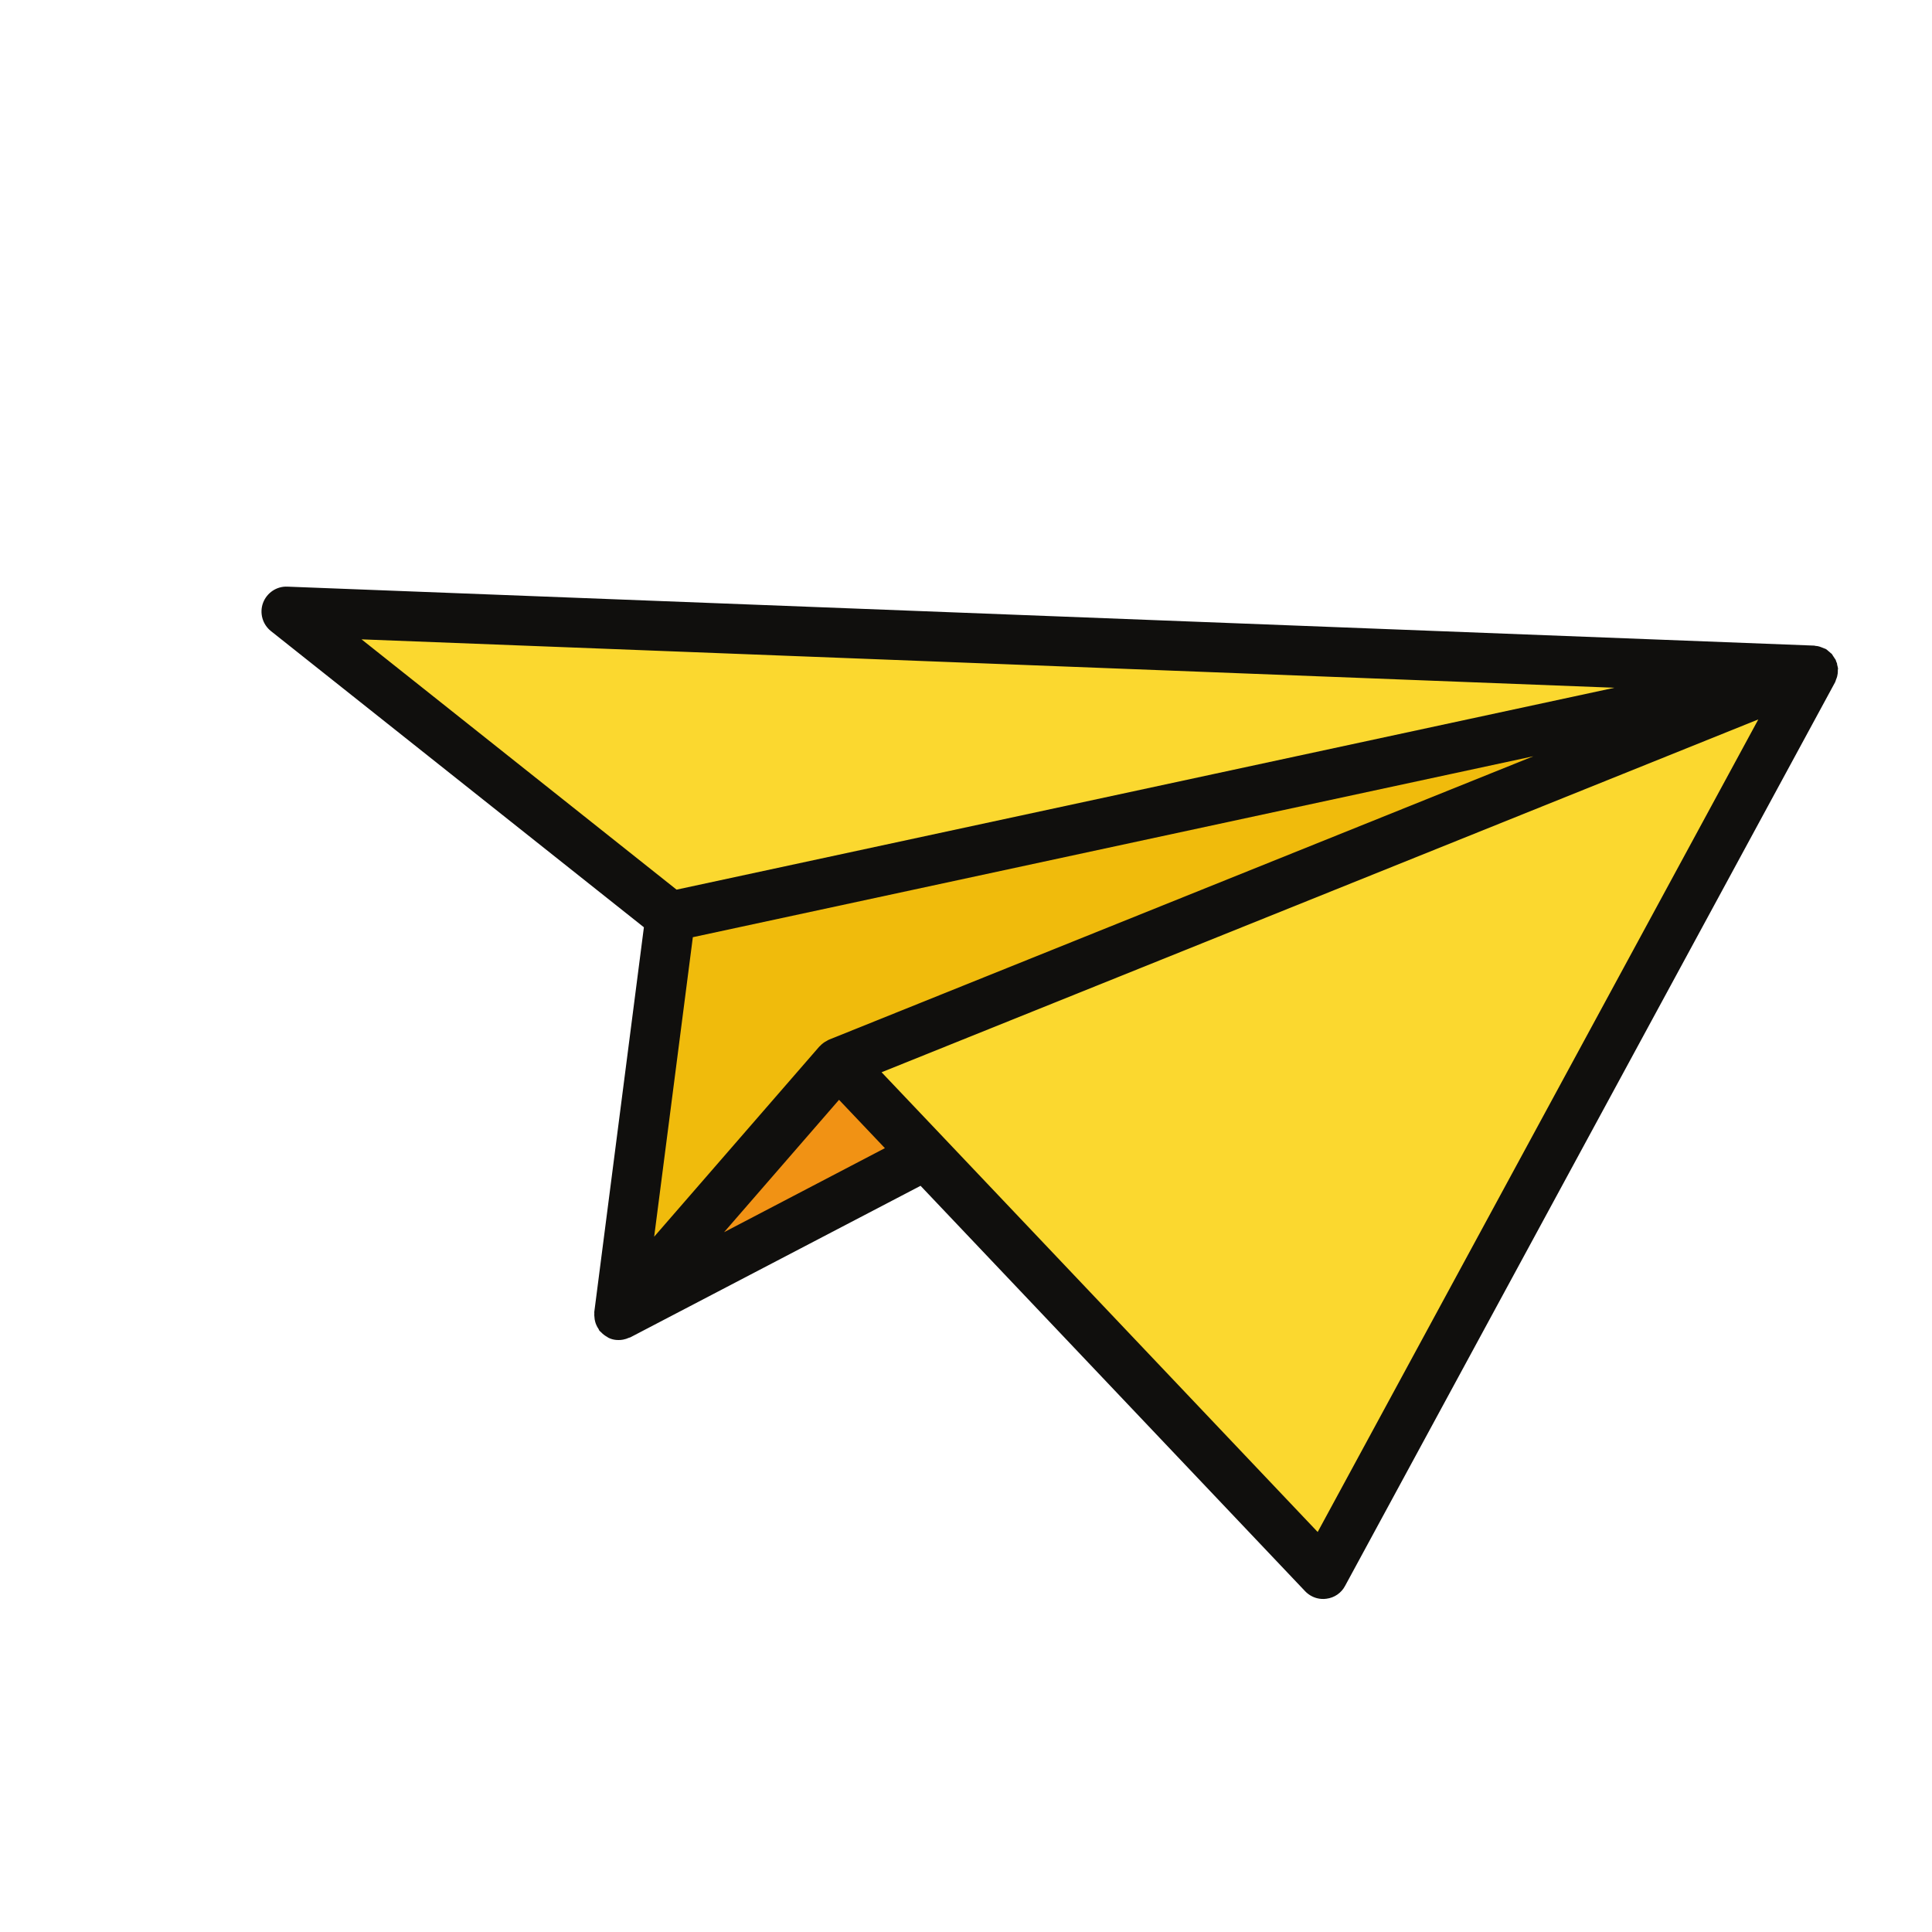
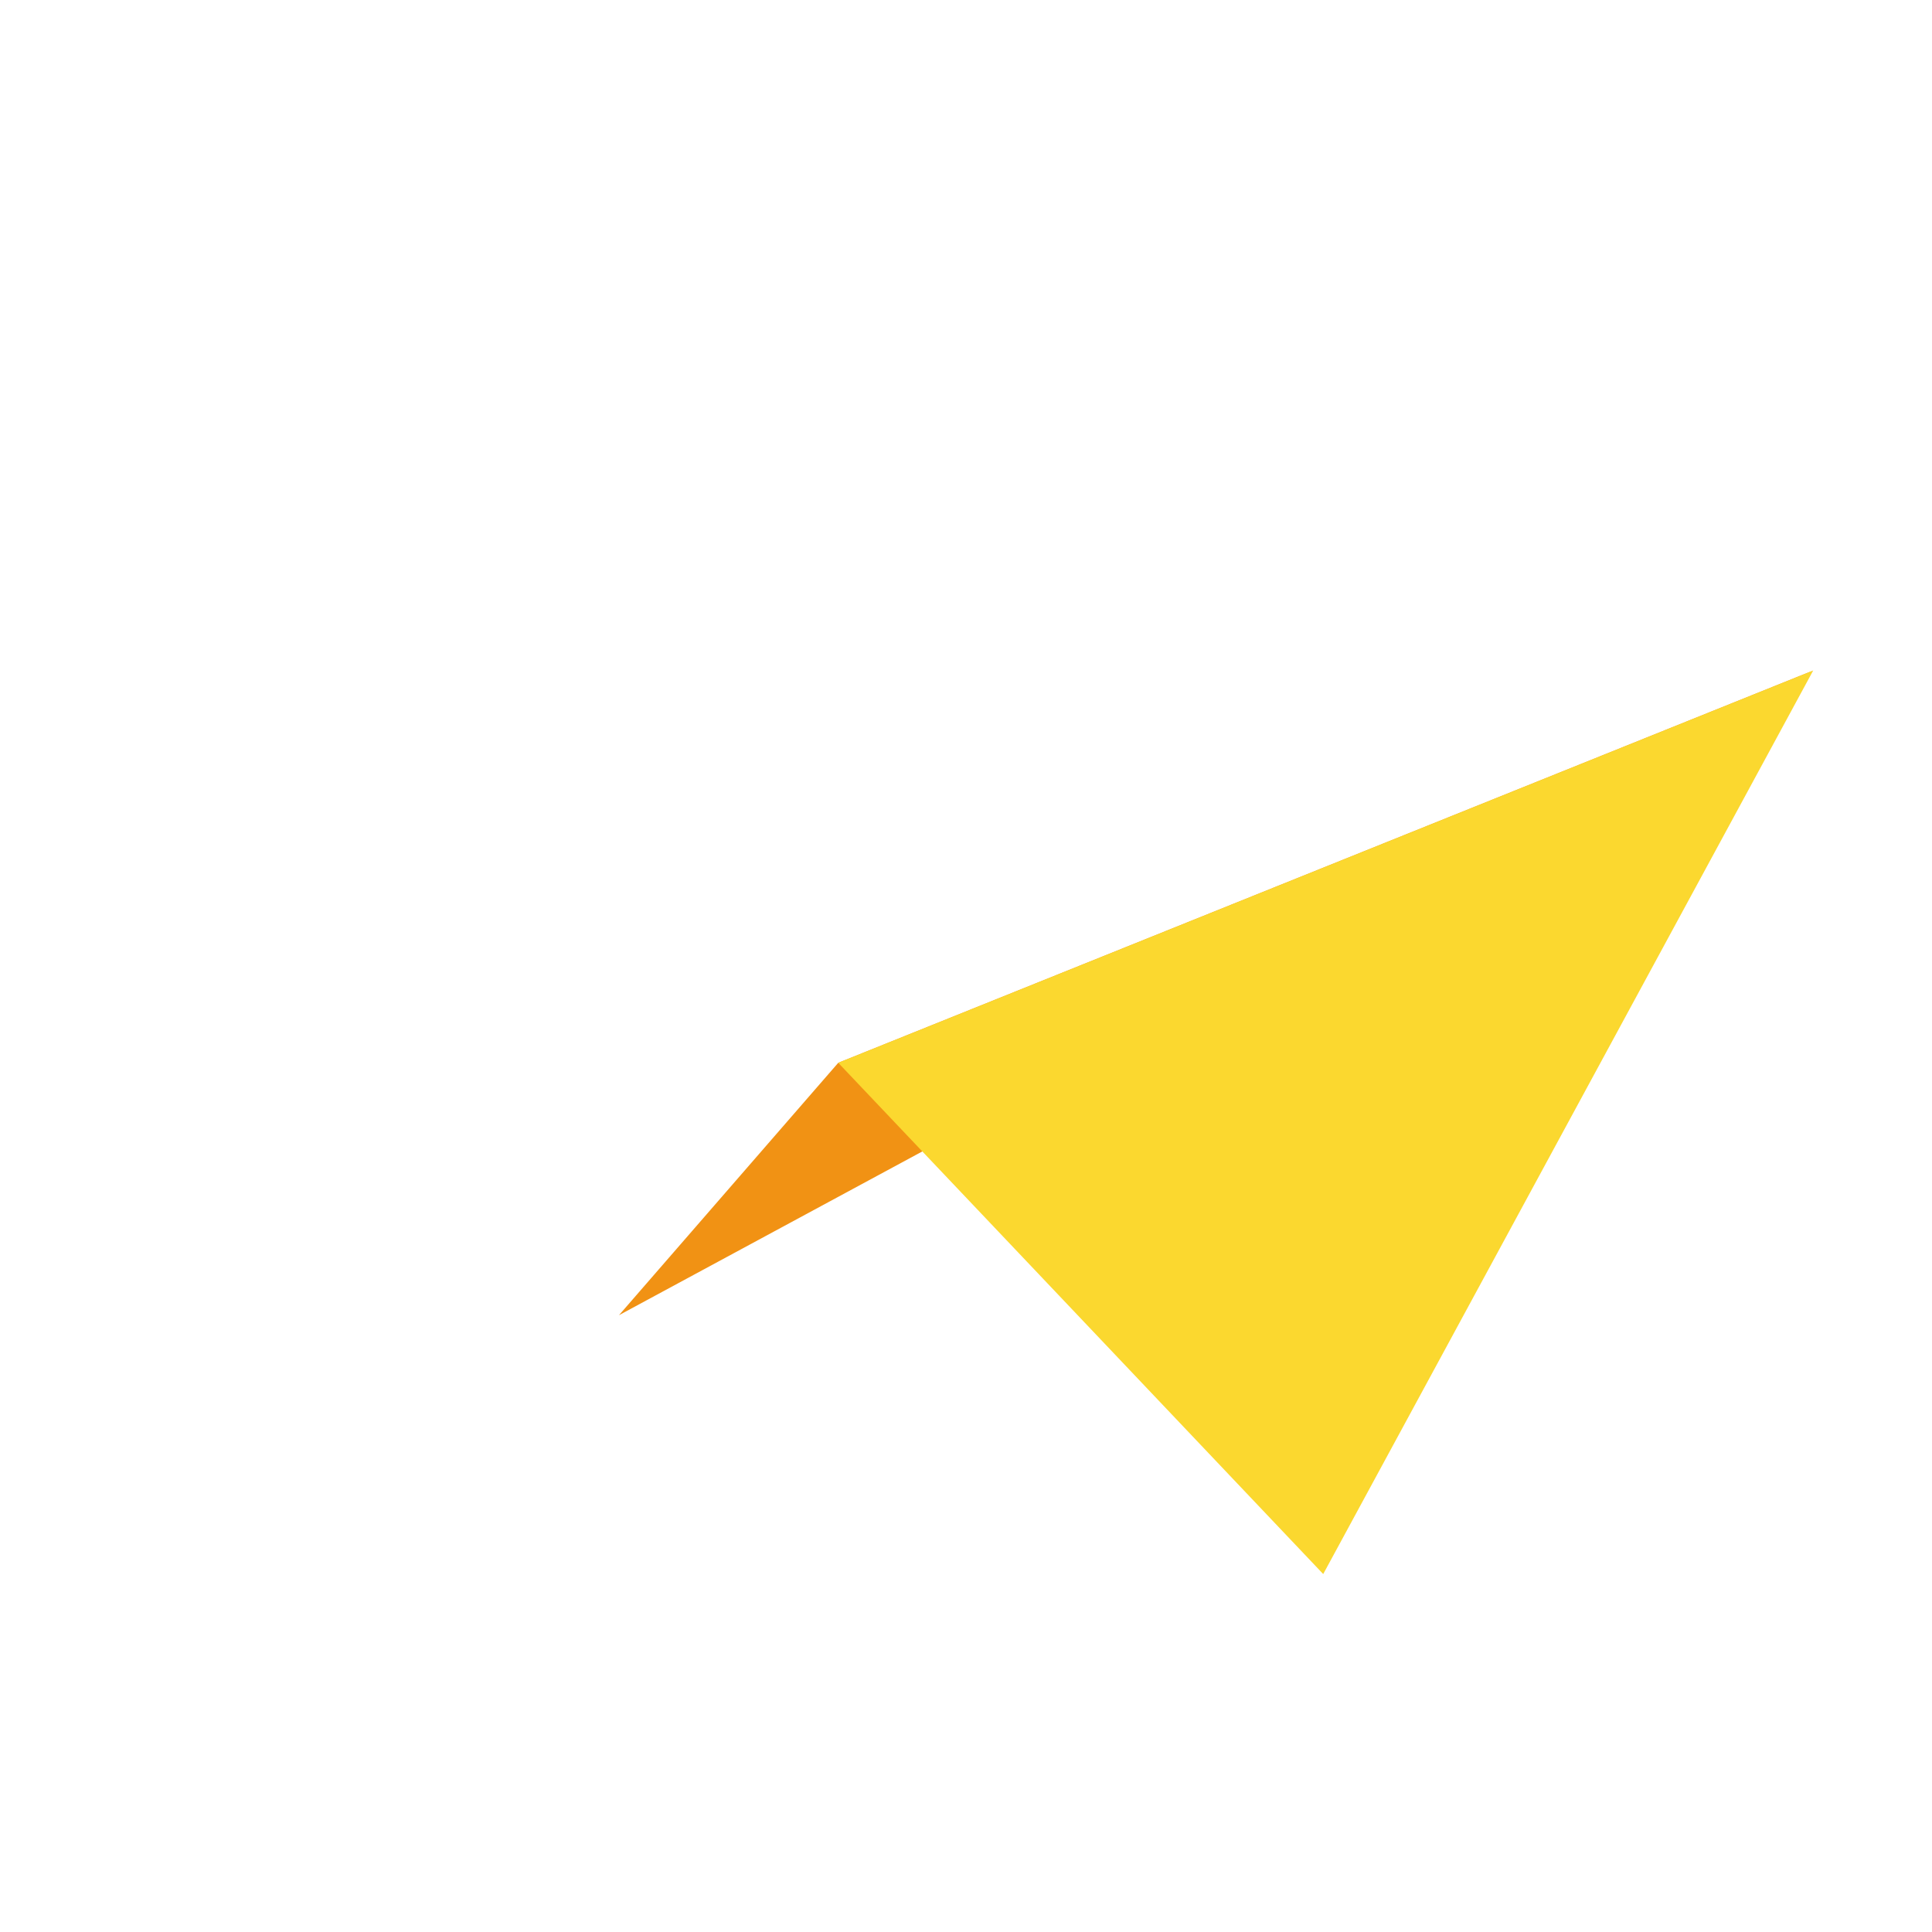
<svg xmlns="http://www.w3.org/2000/svg" width="500" zoomAndPan="magnify" viewBox="0 0 375 375" height="500" preserveAspectRatio="xMidYMid meet" version="1.2">
  <defs>
    <clipPath id="be5bfb57c7">
      <path d="M 120 130 L 352 130 L 352 256 L 120 256 Z M 120 130 " />
    </clipPath>
    <clipPath id="7a3d0bf49e">
      <path d="M 67.578 51.824 L 358.078 126.727 L 307.328 323.539 L 16.828 248.633 Z M 67.578 51.824 " />
    </clipPath>
    <clipPath id="c84c33c59f">
      <path d="M 67.578 51.824 L 358.078 126.727 L 307.328 323.539 L 16.828 248.633 Z M 67.578 51.824 " />
    </clipPath>
    <clipPath id="2adc9e738f">
      <path d="M 67.578 51.824 L 358.078 126.727 L 307.328 323.539 L 16.828 248.633 Z M 67.578 51.824 " />
    </clipPath>
    <clipPath id="c4a73d03c6">
      <path d="M 55 118 L 352 118 L 352 178 L 55 178 Z M 55 118 " />
    </clipPath>
    <clipPath id="b56668c456">
      <path d="M 67.578 51.824 L 358.078 126.727 L 307.328 323.539 L 16.828 248.633 Z M 67.578 51.824 " />
    </clipPath>
    <clipPath id="0832022427">
-       <path d="M 67.578 51.824 L 358.078 126.727 L 307.328 323.539 L 16.828 248.633 Z M 67.578 51.824 " />
-     </clipPath>
+       </clipPath>
    <clipPath id="74205e7eea">
      <path d="M 67.578 51.824 L 358.078 126.727 L 307.328 323.539 L 16.828 248.633 Z M 67.578 51.824 " />
    </clipPath>
    <clipPath id="dc55ab9714">
      <path d="M 120 130 L 352 130 L 352 256 L 120 256 Z M 120 130 " />
    </clipPath>
    <clipPath id="bb645d1b44">
      <path d="M 67.578 51.824 L 358.078 126.727 L 307.328 323.539 L 16.828 248.633 Z M 67.578 51.824 " />
    </clipPath>
    <clipPath id="fa18761f98">
-       <path d="M 67.578 51.824 L 358.078 126.727 L 307.328 323.539 L 16.828 248.633 Z M 67.578 51.824 " />
-     </clipPath>
+       </clipPath>
    <clipPath id="87a98aaf00">
      <path d="M 67.578 51.824 L 358.078 126.727 L 307.328 323.539 L 16.828 248.633 Z M 67.578 51.824 " />
    </clipPath>
    <clipPath id="04c760156f">
      <path d="M 162 130 L 352 130 L 352 306 L 162 306 Z M 162 130 " />
    </clipPath>
    <clipPath id="94bc86c0ce">
      <path d="M 67.578 51.824 L 358.078 126.727 L 307.328 323.539 L 16.828 248.633 Z M 67.578 51.824 " />
    </clipPath>
    <clipPath id="6c1bfeb8f5">
      <path d="M 67.578 51.824 L 358.078 126.727 L 307.328 323.539 L 16.828 248.633 Z M 67.578 51.824 " />
    </clipPath>
    <clipPath id="b20c3b6424">
      <path d="M 67.578 51.824 L 358.078 126.727 L 307.328 323.539 L 16.828 248.633 Z M 67.578 51.824 " />
    </clipPath>
    <clipPath id="ae67acff79">
-       <path d="M 50 113 L 357 113 L 357 311 L 50 311 Z M 50 113 " />
-     </clipPath>
+       </clipPath>
    <clipPath id="99e4616aff">
      <path d="M 67.578 51.824 L 358.078 126.727 L 307.328 323.539 L 16.828 248.633 Z M 67.578 51.824 " />
    </clipPath>
    <clipPath id="1eb61fe7b1">
      <path d="M 67.578 51.824 L 358.078 126.727 L 307.328 323.539 L 16.828 248.633 Z M 67.578 51.824 " />
    </clipPath>
    <clipPath id="8b29c85bd0">
      <path d="M 67.578 51.824 L 358.078 126.727 L 307.328 323.539 L 16.828 248.633 Z M 67.578 51.824 " />
    </clipPath>
  </defs>
  <g id="a80be6e585">
    <g clip-rule="nonzero" clip-path="url(#be5bfb57c7)">
      <g clip-rule="nonzero" clip-path="url(#7a3d0bf49e)">
        <g clip-rule="nonzero" clip-path="url(#c84c33c59f)">
          <g clip-rule="nonzero" clip-path="url(#2adc9e738f)">
            <path style=" stroke:none;fill-rule:nonzero;fill:#f19214;fill-opacity:1;" d="M 120.137 255.281 L 351.941 130.145 L 162.703 206.289 Z M 120.137 255.281 " />
          </g>
        </g>
      </g>
    </g>
    <g clip-rule="nonzero" clip-path="url(#c4a73d03c6)">
      <g clip-rule="nonzero" clip-path="url(#b56668c456)">
        <g clip-rule="nonzero" clip-path="url(#0832022427)">
          <g clip-rule="nonzero" clip-path="url(#74205e7eea)">
-             <path style=" stroke:none;fill-rule:nonzero;fill:#fbd82f;fill-opacity:1;" d="M 130.117 177.895 L 351.941 130.145 L 55.59 118.695 Z M 130.117 177.895 " />
-           </g>
+             </g>
        </g>
      </g>
    </g>
    <g clip-rule="nonzero" clip-path="url(#dc55ab9714)">
      <g clip-rule="nonzero" clip-path="url(#bb645d1b44)">
        <g clip-rule="nonzero" clip-path="url(#fa18761f98)">
          <g clip-rule="nonzero" clip-path="url(#87a98aaf00)">
            <path style=" stroke:none;fill-rule:nonzero;fill:#f0bb0c;fill-opacity:1;" d="M 130.117 177.895 L 120.137 255.281 L 162.703 206.289 L 351.941 130.145 L 130.117 177.895 " />
          </g>
        </g>
      </g>
    </g>
    <g clip-rule="nonzero" clip-path="url(#04c760156f)">
      <g clip-rule="nonzero" clip-path="url(#94bc86c0ce)">
        <g clip-rule="nonzero" clip-path="url(#6c1bfeb8f5)">
          <g clip-rule="nonzero" clip-path="url(#b20c3b6424)">
            <path style=" stroke:none;fill-rule:nonzero;fill:#fbd82f;fill-opacity:1;" d="M 162.703 206.289 L 256.836 305.523 L 351.941 130.145 Z M 162.703 206.289 " />
          </g>
        </g>
      </g>
    </g>
    <g clip-rule="nonzero" clip-path="url(#ae67acff79)">
      <g clip-rule="nonzero" clip-path="url(#99e4616aff)">
        <g clip-rule="nonzero" clip-path="url(#1eb61fe7b1)">
          <g clip-rule="nonzero" clip-path="url(#8b29c85bd0)">
            <path style=" stroke:none;fill-rule:nonzero;fill:#100f0d;fill-opacity:1;" d="M 255.762 297.359 L 183.188 220.844 L 171.113 208.125 L 315.133 150.168 L 341.289 139.637 Z M 140.543 239.168 L 162.855 213.473 L 171.758 222.855 Z M 313.371 133.492 L 131.324 172.68 L 70.176 124.098 Z M 160.742 201.879 C 160.652 201.914 160.582 201.973 160.512 202.012 C 159.973 202.285 159.512 202.633 159.129 203.062 C 159.105 203.074 159.082 203.09 159.062 203.102 L 126.973 240.043 L 134.48 181.91 L 297.629 146.789 L 160.898 201.801 C 160.852 201.828 160.805 201.855 160.742 201.879 Z M 356.594 131.285 C 356.641 131.102 356.668 130.934 356.695 130.746 C 356.723 130.559 356.711 130.379 356.723 130.188 C 356.715 130.145 356.727 130.09 356.719 130.047 C 356.73 129.934 356.77 129.848 356.762 129.727 C 356.75 129.703 356.734 129.684 356.742 129.664 C 356.715 129.461 356.648 129.27 356.602 129.062 C 356.57 128.957 356.582 128.844 356.555 128.719 C 356.535 128.652 356.469 128.598 356.453 128.516 C 356.391 128.383 356.367 128.238 356.309 128.09 C 356.246 127.953 356.137 127.848 356.055 127.711 C 356 127.617 355.945 127.527 355.887 127.453 C 355.789 127.309 355.727 127.176 355.621 127.051 C 355.594 127.004 355.586 126.965 355.559 126.918 C 355.496 126.863 355.426 126.824 355.375 126.793 C 355.238 126.641 355.09 126.543 354.93 126.406 C 354.754 126.262 354.586 126.082 354.379 125.969 C 354.379 125.969 354.379 125.969 354.363 125.965 C 354.281 125.906 354.164 125.895 354.078 125.855 C 353.887 125.766 353.711 125.699 353.512 125.629 C 353.297 125.555 353.09 125.461 352.883 125.43 C 352.738 125.391 352.582 125.391 352.449 125.375 C 352.336 125.363 352.23 125.32 352.133 125.312 L 55.785 113.867 C 53.684 113.773 51.793 115.062 51.055 117.02 C 50.332 118.98 50.953 121.191 52.586 122.492 L 124.98 179.984 L 115.348 254.672 C 115.348 254.75 115.363 254.832 115.359 254.93 C 115.332 255.176 115.352 255.414 115.383 255.656 C 115.406 255.957 115.43 256.234 115.516 256.512 C 115.555 256.738 115.66 256.938 115.738 257.156 C 115.859 257.441 116.004 257.711 116.191 257.973 C 116.246 258.066 116.27 258.191 116.344 258.285 C 116.414 258.383 116.52 258.43 116.613 258.531 C 116.793 258.734 117.004 258.906 117.211 259.078 C 117.426 259.23 117.621 259.379 117.844 259.492 C 117.961 259.562 118.039 259.641 118.164 259.691 C 118.406 259.812 118.676 259.902 118.93 259.969 C 119.441 260.102 119.98 260.121 120.5 260.082 C 120.641 260.059 120.781 260.035 120.945 260.02 C 121.332 259.945 121.715 259.828 122.09 259.652 C 122.18 259.617 122.273 259.621 122.367 259.566 L 178.68 230.164 L 253.324 308.855 C 253.969 309.527 254.766 309.988 255.625 310.211 C 256.211 310.359 256.844 310.406 257.469 310.312 C 259 310.121 260.348 309.203 261.074 307.828 L 356.18 132.445 C 356.207 132.414 356.203 132.355 356.23 132.324 C 356.309 132.168 356.328 132.016 356.391 131.855 C 356.477 131.664 356.543 131.488 356.594 131.285 " />
          </g>
        </g>
      </g>
    </g>
  </g>
</svg>